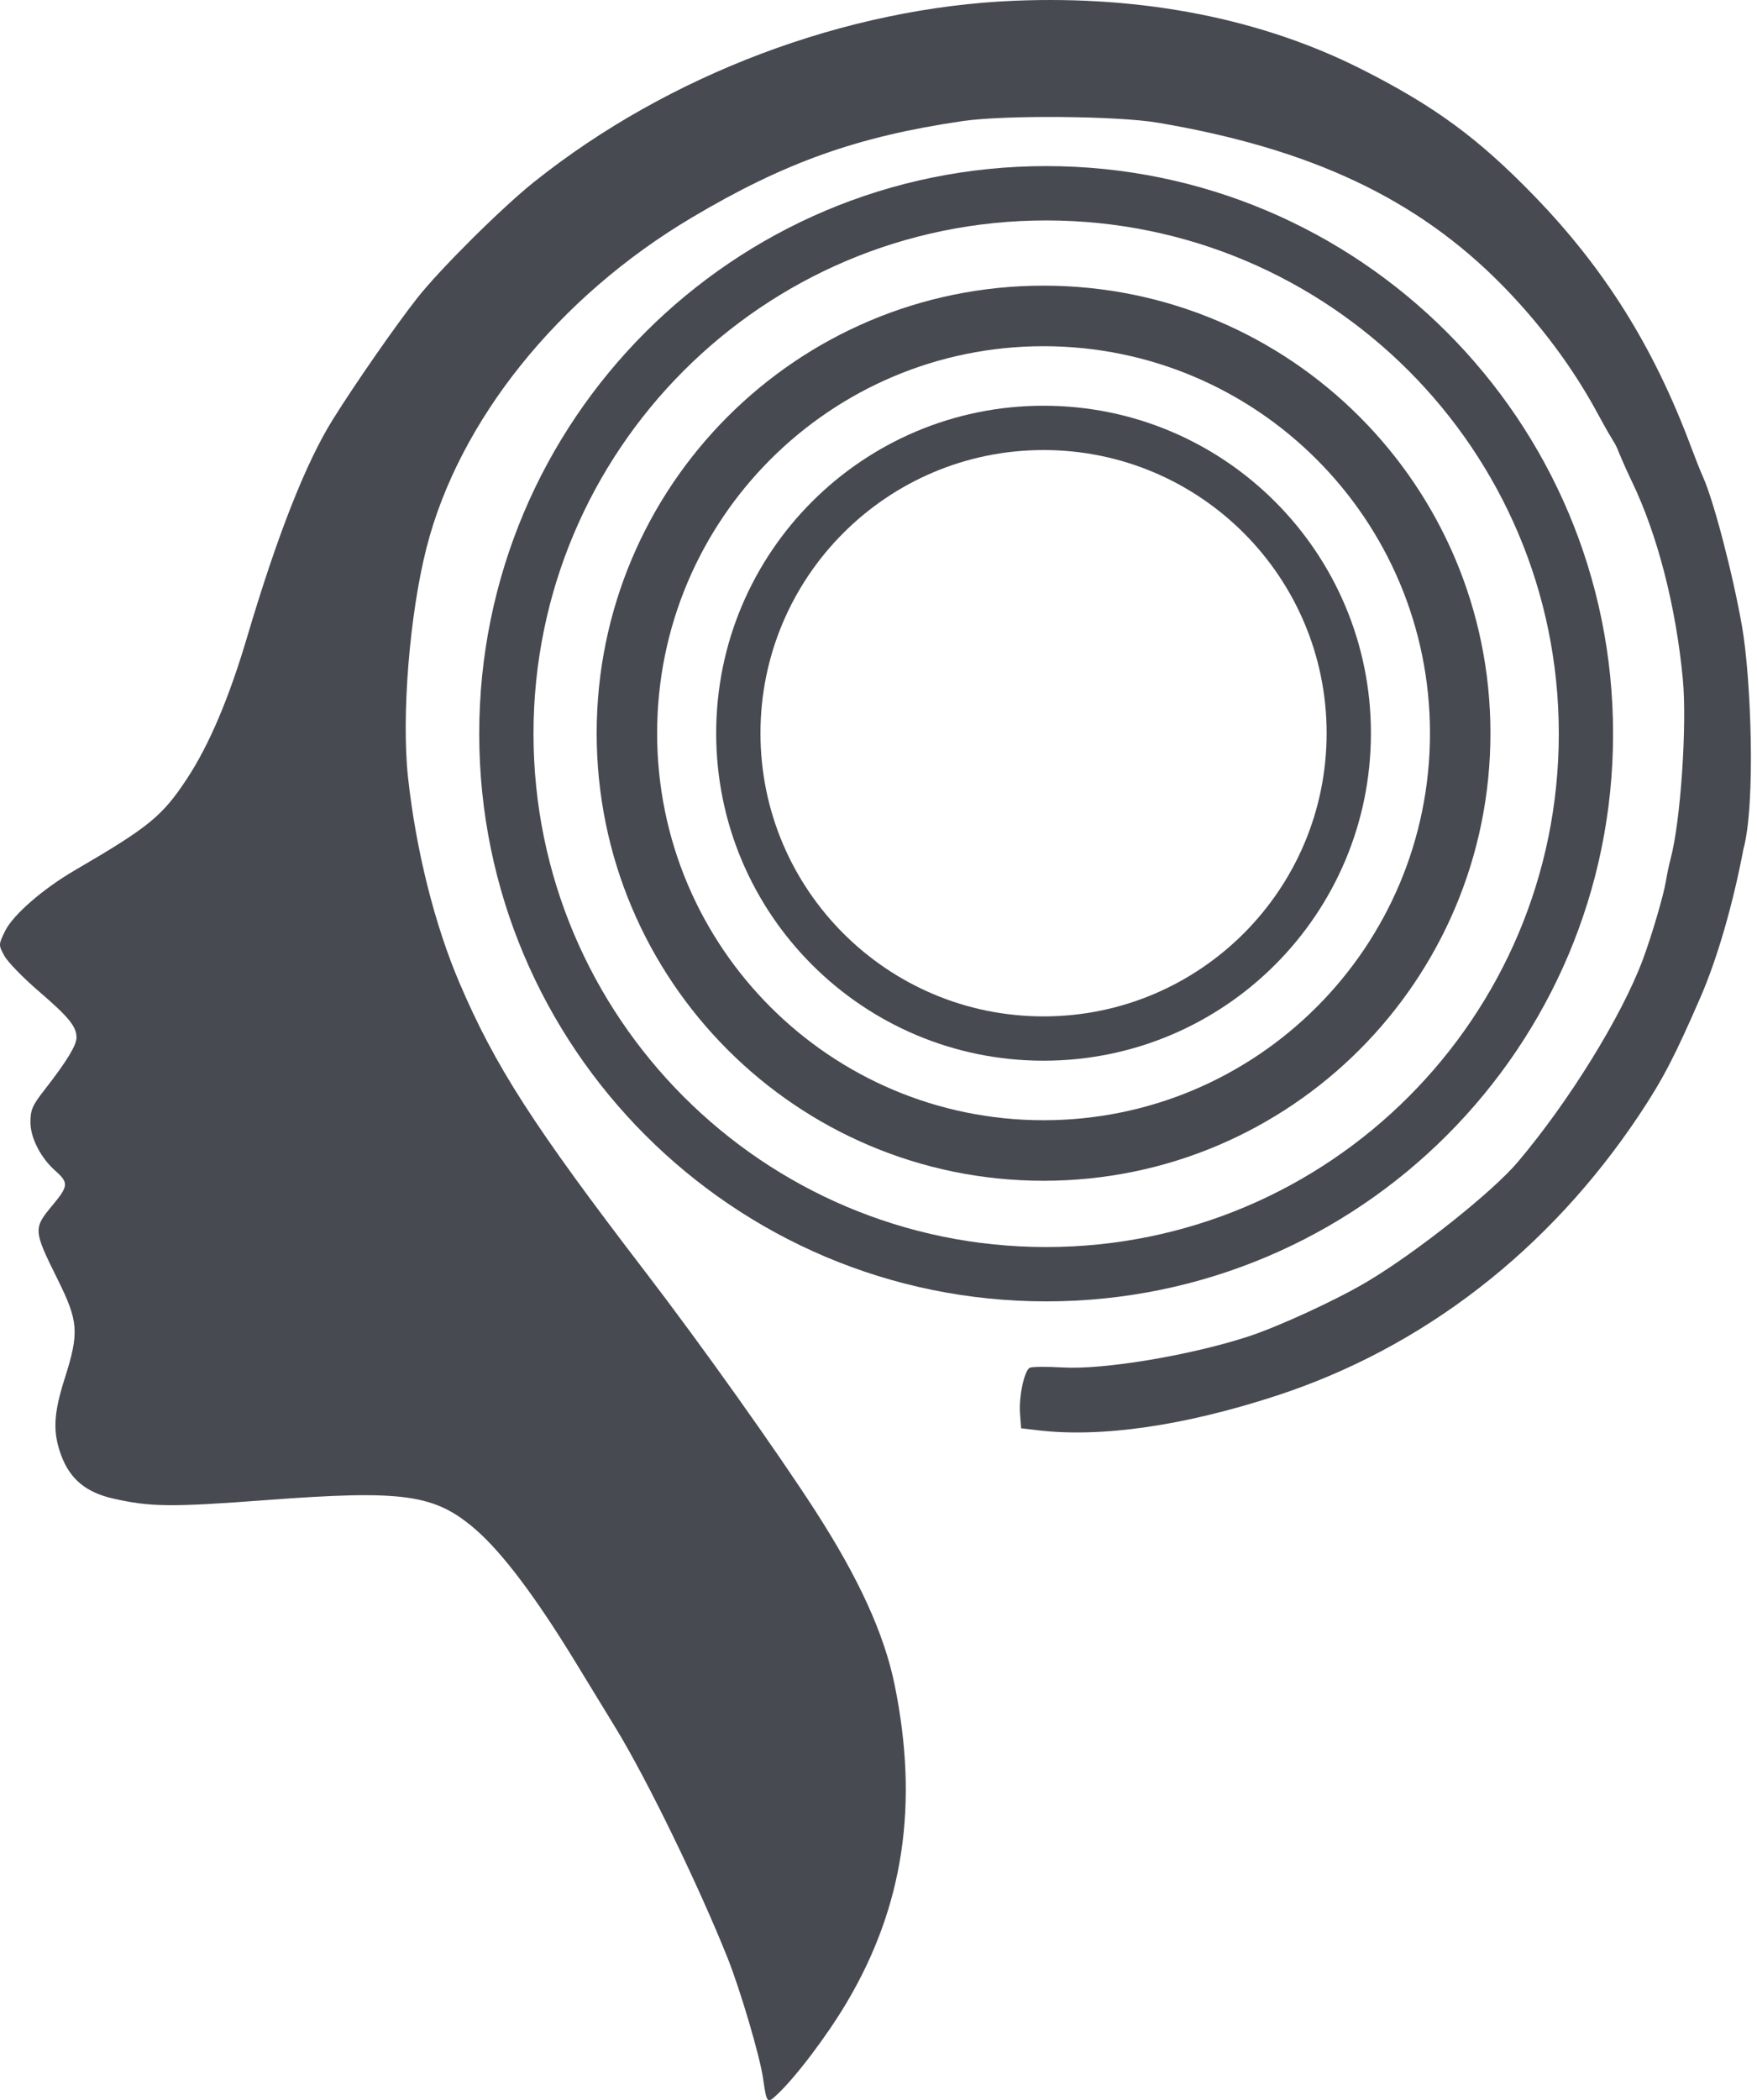
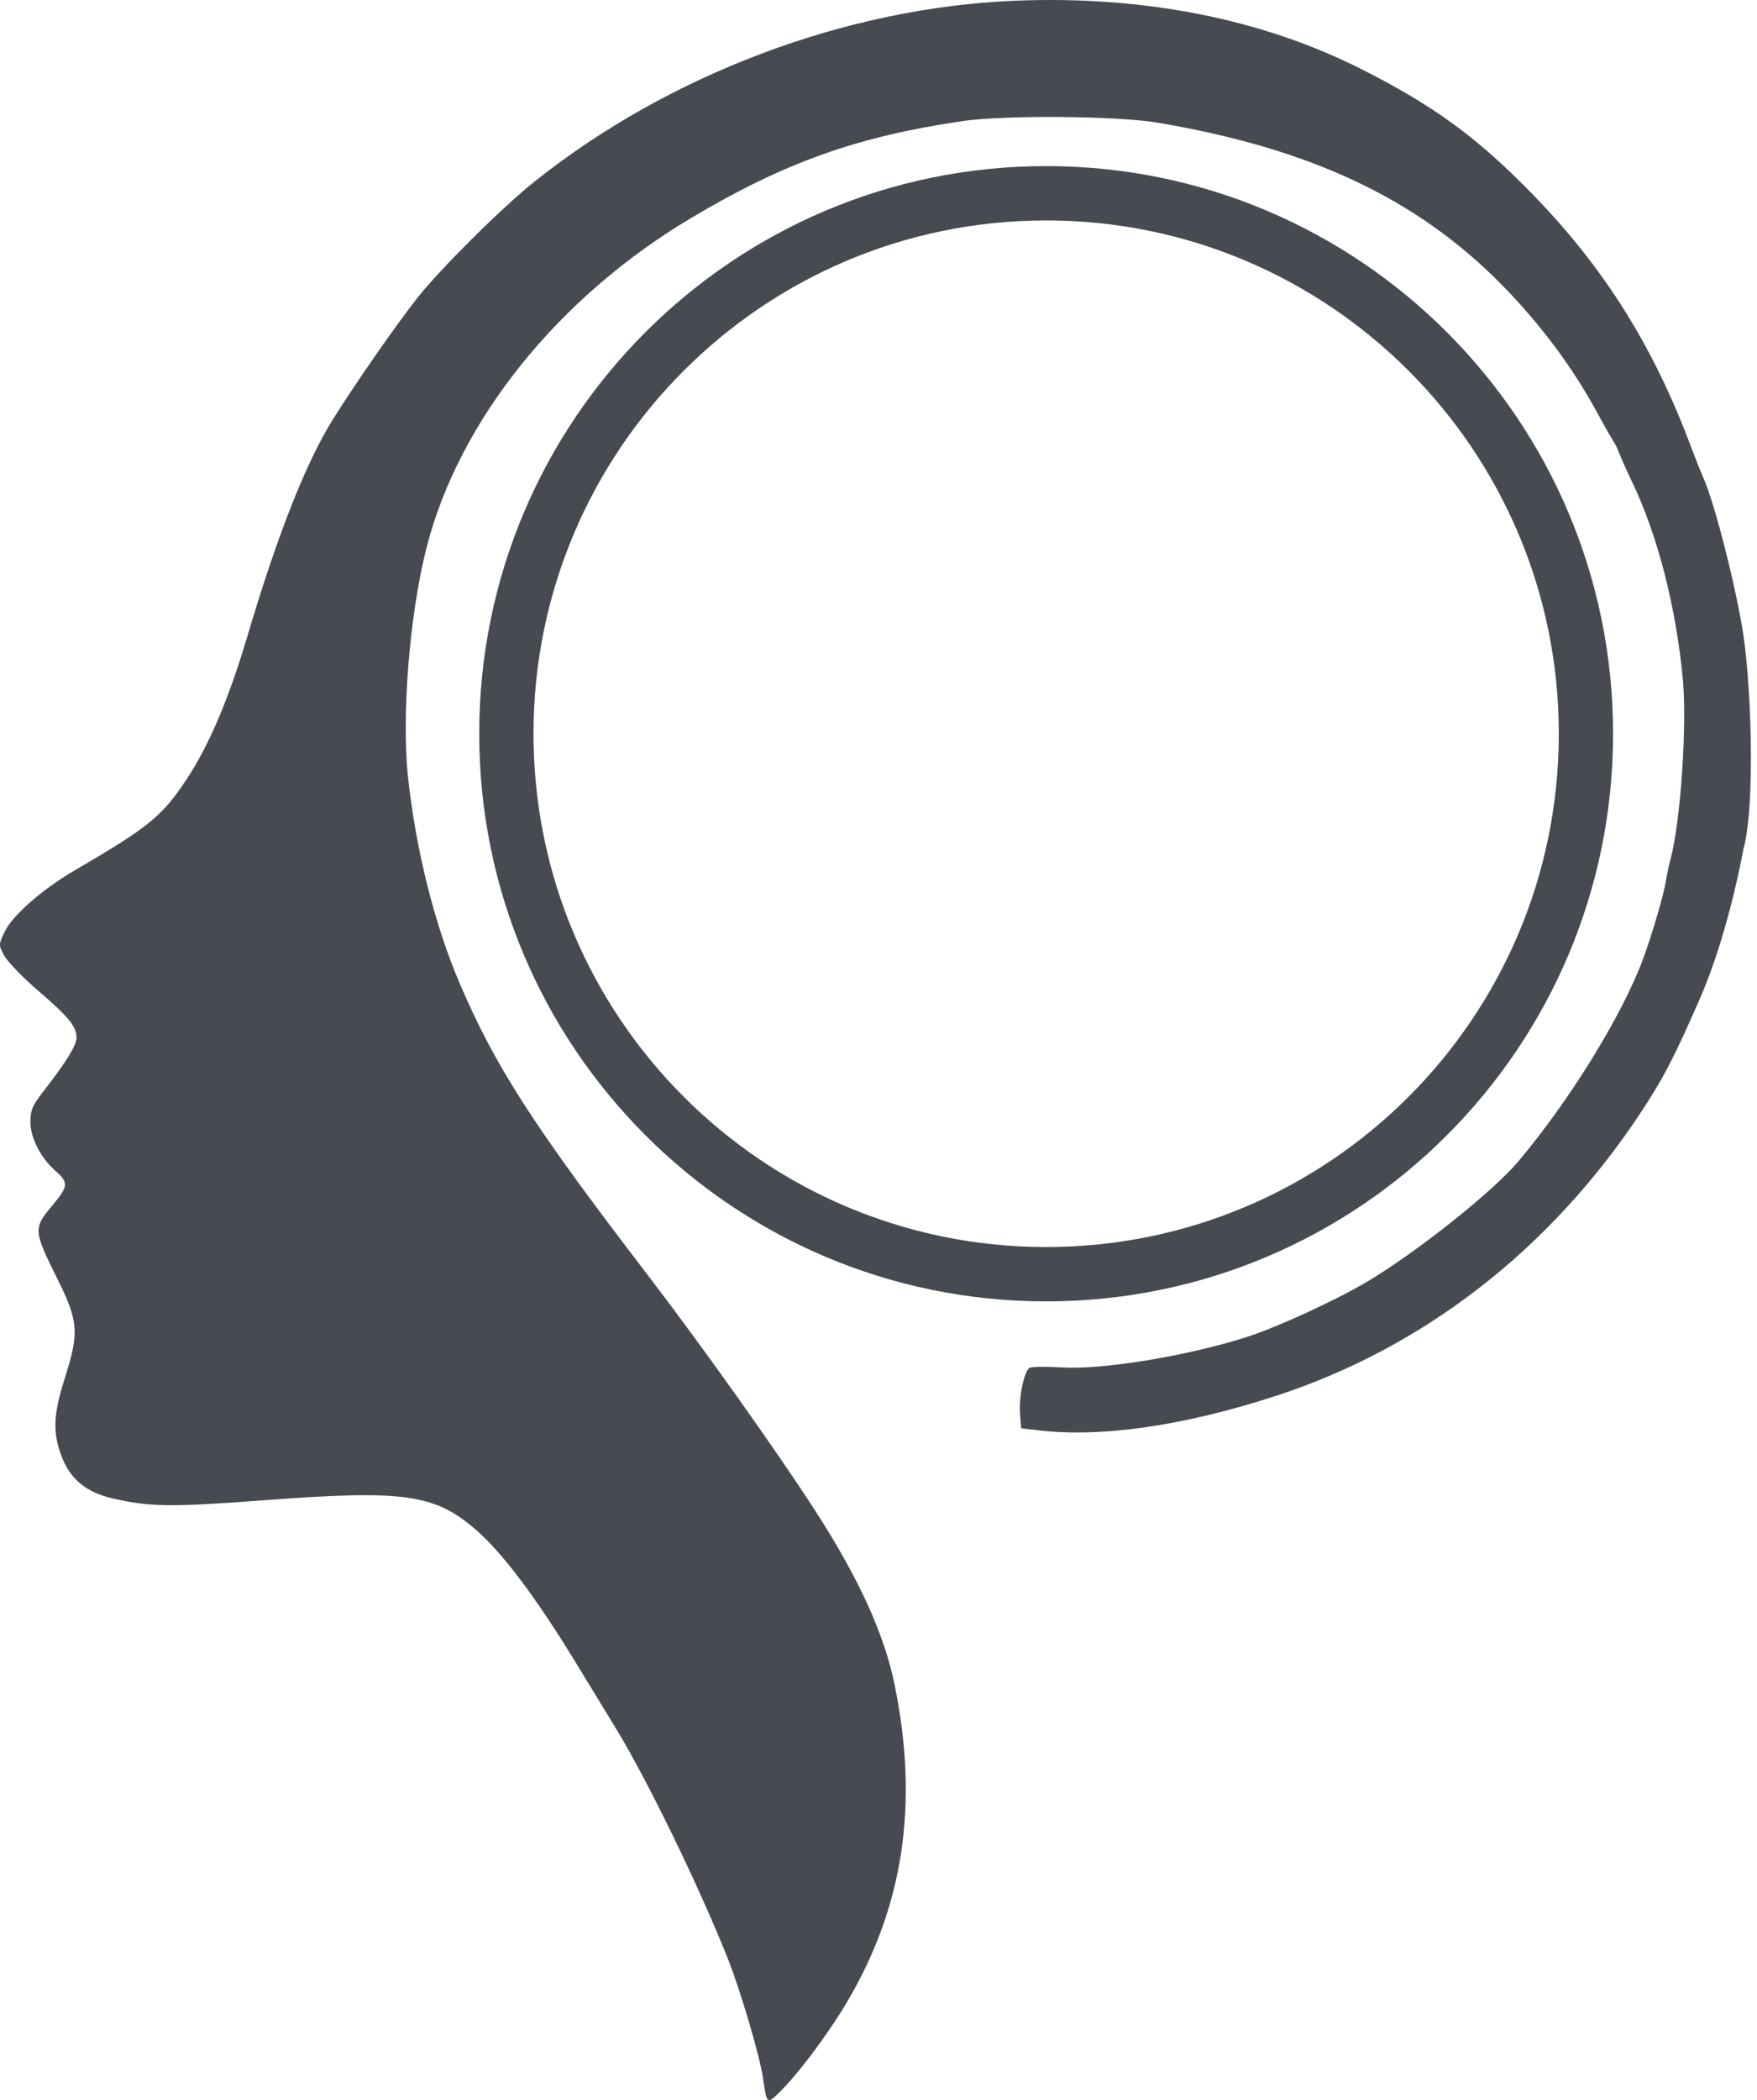
<svg xmlns="http://www.w3.org/2000/svg" width="118" height="141" viewBox="0 0 118 141" fill="none">
  <path d="M108.334 49.26C108.334 70.308 91.288 87.37 70.26 87.37C49.232 87.37 32.185 70.308 32.185 49.26C32.185 28.213 49.232 11.151 70.26 11.151C91.288 11.151 108.334 28.213 108.334 49.26ZM35.83 49.26C35.83 68.293 51.245 83.722 70.26 83.722C89.275 83.722 104.689 68.293 104.689 49.26C104.689 30.228 89.275 14.799 70.26 14.799C51.245 14.799 35.83 30.228 35.83 49.26Z" fill="#474A51" />
-   <path d="M100.098 49.226C100.098 65.821 86.661 79.273 70.085 79.273C53.509 79.273 40.072 65.821 40.072 49.226C40.072 32.631 53.509 19.178 70.085 19.178C86.661 19.178 100.098 32.631 100.098 49.226ZM44.133 49.226C44.133 63.575 55.752 75.208 70.085 75.208C84.418 75.208 96.037 63.575 96.037 49.226C96.037 34.876 84.418 23.243 70.085 23.243C55.752 23.243 44.133 34.876 44.133 49.226Z" fill="#474A51" />
-   <path d="M92.071 49.225C92.071 61.368 82.227 71.212 70.085 71.212C57.942 71.212 48.098 61.368 48.098 49.225C48.098 37.083 57.942 27.239 70.085 27.239C82.227 27.239 92.071 37.083 92.071 49.225ZM51.073 49.225C51.073 59.725 59.585 68.237 70.085 68.237C80.584 68.237 89.096 59.725 89.096 49.225C89.096 38.726 80.584 30.214 70.085 30.214C59.585 30.214 51.073 38.726 51.073 49.225Z" fill="#474A51" />
  <path fill-rule="evenodd" clip-rule="evenodd" d="M68.158 0.049C56.822 0.51 44.912 4.996 35.874 12.21C33.699 13.946 29.523 18.095 28.014 20.02C26.527 21.916 23.883 25.719 22.362 28.149C20.548 31.047 18.626 35.92 16.592 42.785C15.382 46.868 14.048 50.01 12.573 52.255C10.907 54.791 10.018 55.518 5.035 58.422C2.876 59.679 0.865 61.43 0.341 62.508C-0.105 63.425 -0.105 63.434 0.289 64.165C0.507 64.569 1.535 65.631 2.574 66.524C4.623 68.285 5.138 68.915 5.138 69.659C5.138 70.181 4.464 71.281 2.983 73.178C2.171 74.219 2.044 74.514 2.044 75.354C2.044 76.379 2.731 77.727 3.682 78.57C4.627 79.407 4.612 79.613 3.501 80.947C2.229 82.474 2.239 82.606 3.864 85.879C5.278 88.729 5.329 89.45 4.34 92.565C3.585 94.943 3.533 96.166 4.12 97.733C4.707 99.301 5.777 100.189 7.577 100.602C10.084 101.176 11.489 101.191 17.876 100.711C27.116 100.016 29.195 100.308 31.947 102.691C33.74 104.244 35.991 107.234 38.657 111.603C39.226 112.535 40.443 114.529 41.363 116.036C43.46 119.47 46.919 126.578 48.866 131.454C49.715 133.581 51.022 138.008 51.24 139.495C51.496 141.242 51.511 141.259 52.216 140.597C53.461 139.426 55.536 136.68 56.856 134.459C60.686 128.009 61.724 121.137 60.081 113.105C59.386 109.705 57.688 105.979 54.772 101.457C52.185 97.443 47.099 90.293 43.403 85.472C35.813 75.572 33.248 71.587 30.85 65.968C29.183 62.061 27.931 57.054 27.402 52.182C26.956 48.065 27.508 41.227 28.645 36.774C30.83 28.224 37.481 19.944 46.443 14.619C52.7 10.901 57.562 9.168 64.651 8.128C67.464 7.716 75.044 7.778 77.75 8.236C88.019 9.972 95.16 13.334 100.854 19.114C103.418 21.718 105.593 24.627 107.236 27.648C107.606 28.329 107.967 28.978 108.037 29.091C108.108 29.205 108.241 29.419 108.328 29.576C108.433 29.734 108.469 29.807 108.53 29.93C108.583 30.035 108.652 30.174 108.693 30.305C108.757 30.436 109.087 31.271 109.569 32.267C111.333 35.909 112.558 40.741 113.018 45.588C113.31 48.664 112.87 55.149 112.2 57.646C112.094 58.043 111.951 58.721 111.882 59.154C111.735 60.084 110.919 62.855 110.327 64.438C108.907 68.232 105.388 73.927 101.944 78.003C100.25 80.01 95.171 84.047 91.849 86.029C89.751 87.281 85.79 89.103 83.733 89.762C79.79 91.026 74.075 91.969 71.349 91.805C70.268 91.74 69.277 91.752 69.147 91.832C68.783 92.057 68.423 93.765 68.504 94.885L68.577 95.89L69.708 96.024C73.963 96.529 79.52 95.725 85.697 93.712C95.557 90.498 104.026 83.948 110.093 74.846C111.668 72.482 112.482 70.919 114.216 66.924C115.33 64.358 116.39 60.7 117.084 57.027C117.923 53.985 117.597 45.501 116.998 42.073C116.377 38.525 115.081 33.572 114.357 31.978C114.202 31.638 113.851 30.756 113.576 30.019C111.077 23.323 107.781 18.049 103.036 13.153C99.278 9.276 96.353 7.129 91.453 4.652C84.753 1.266 76.809 -0.304 68.158 0.049Z" fill="#474A51" />
</svg>